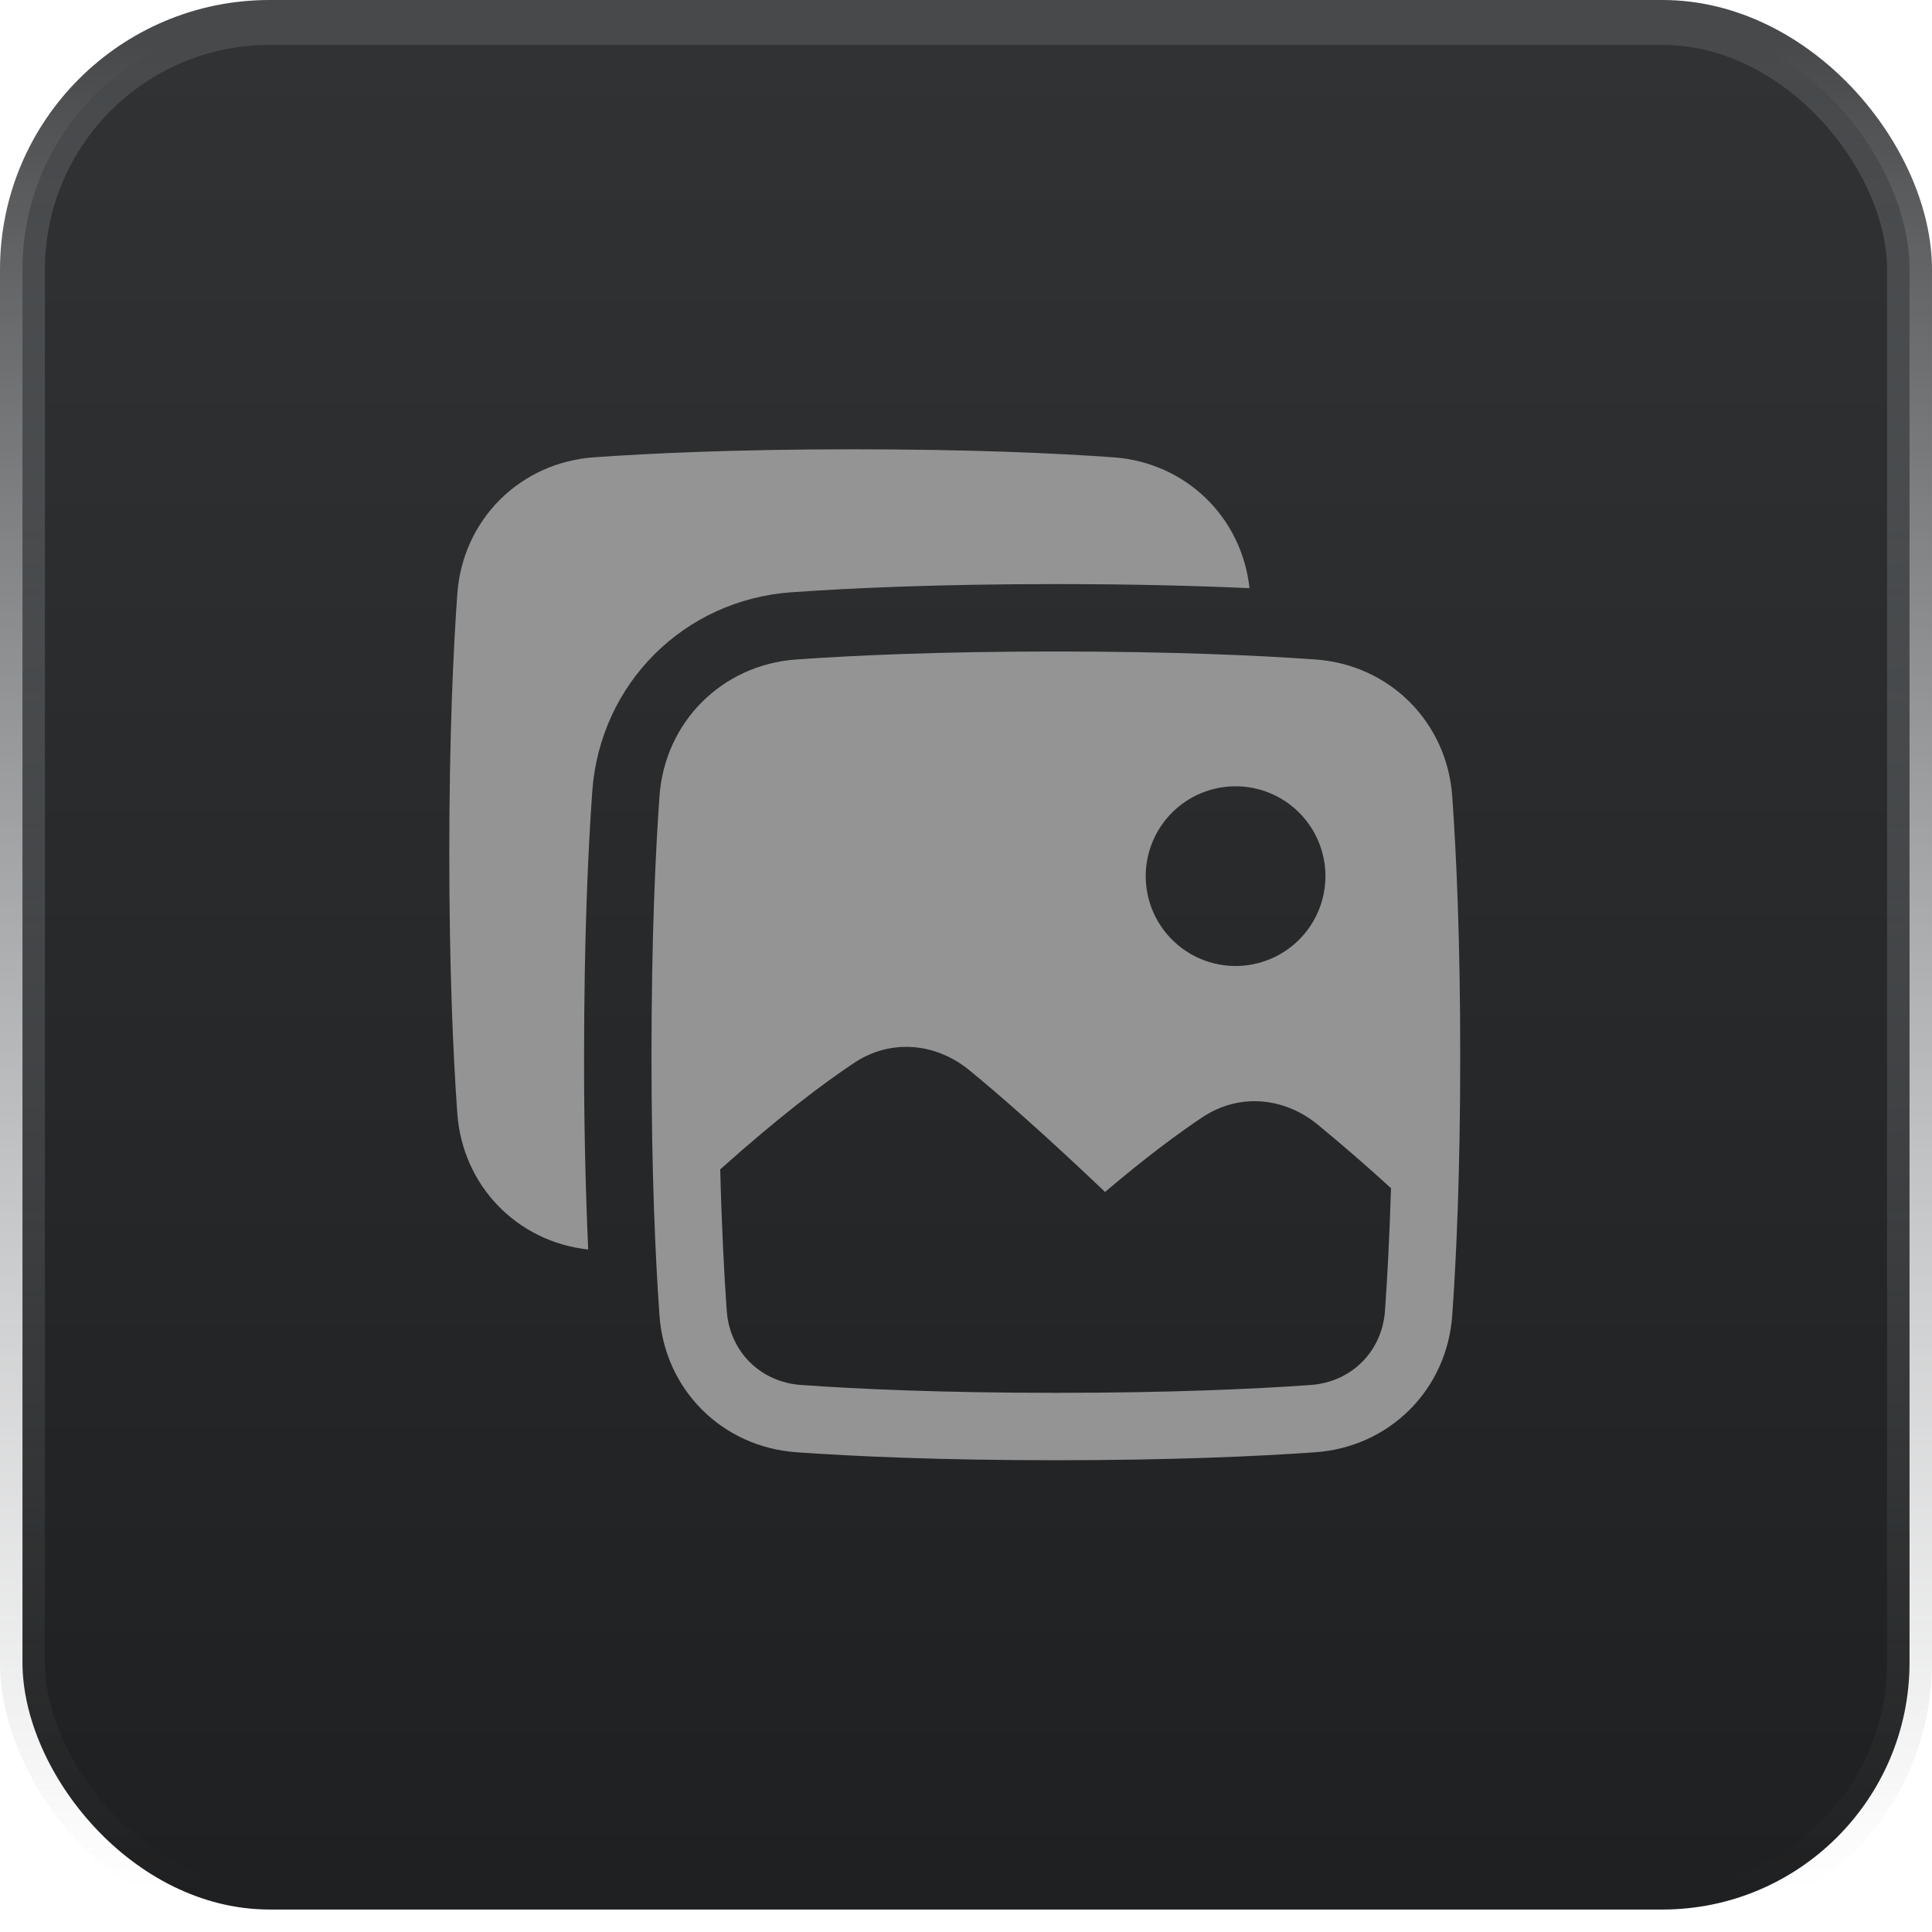
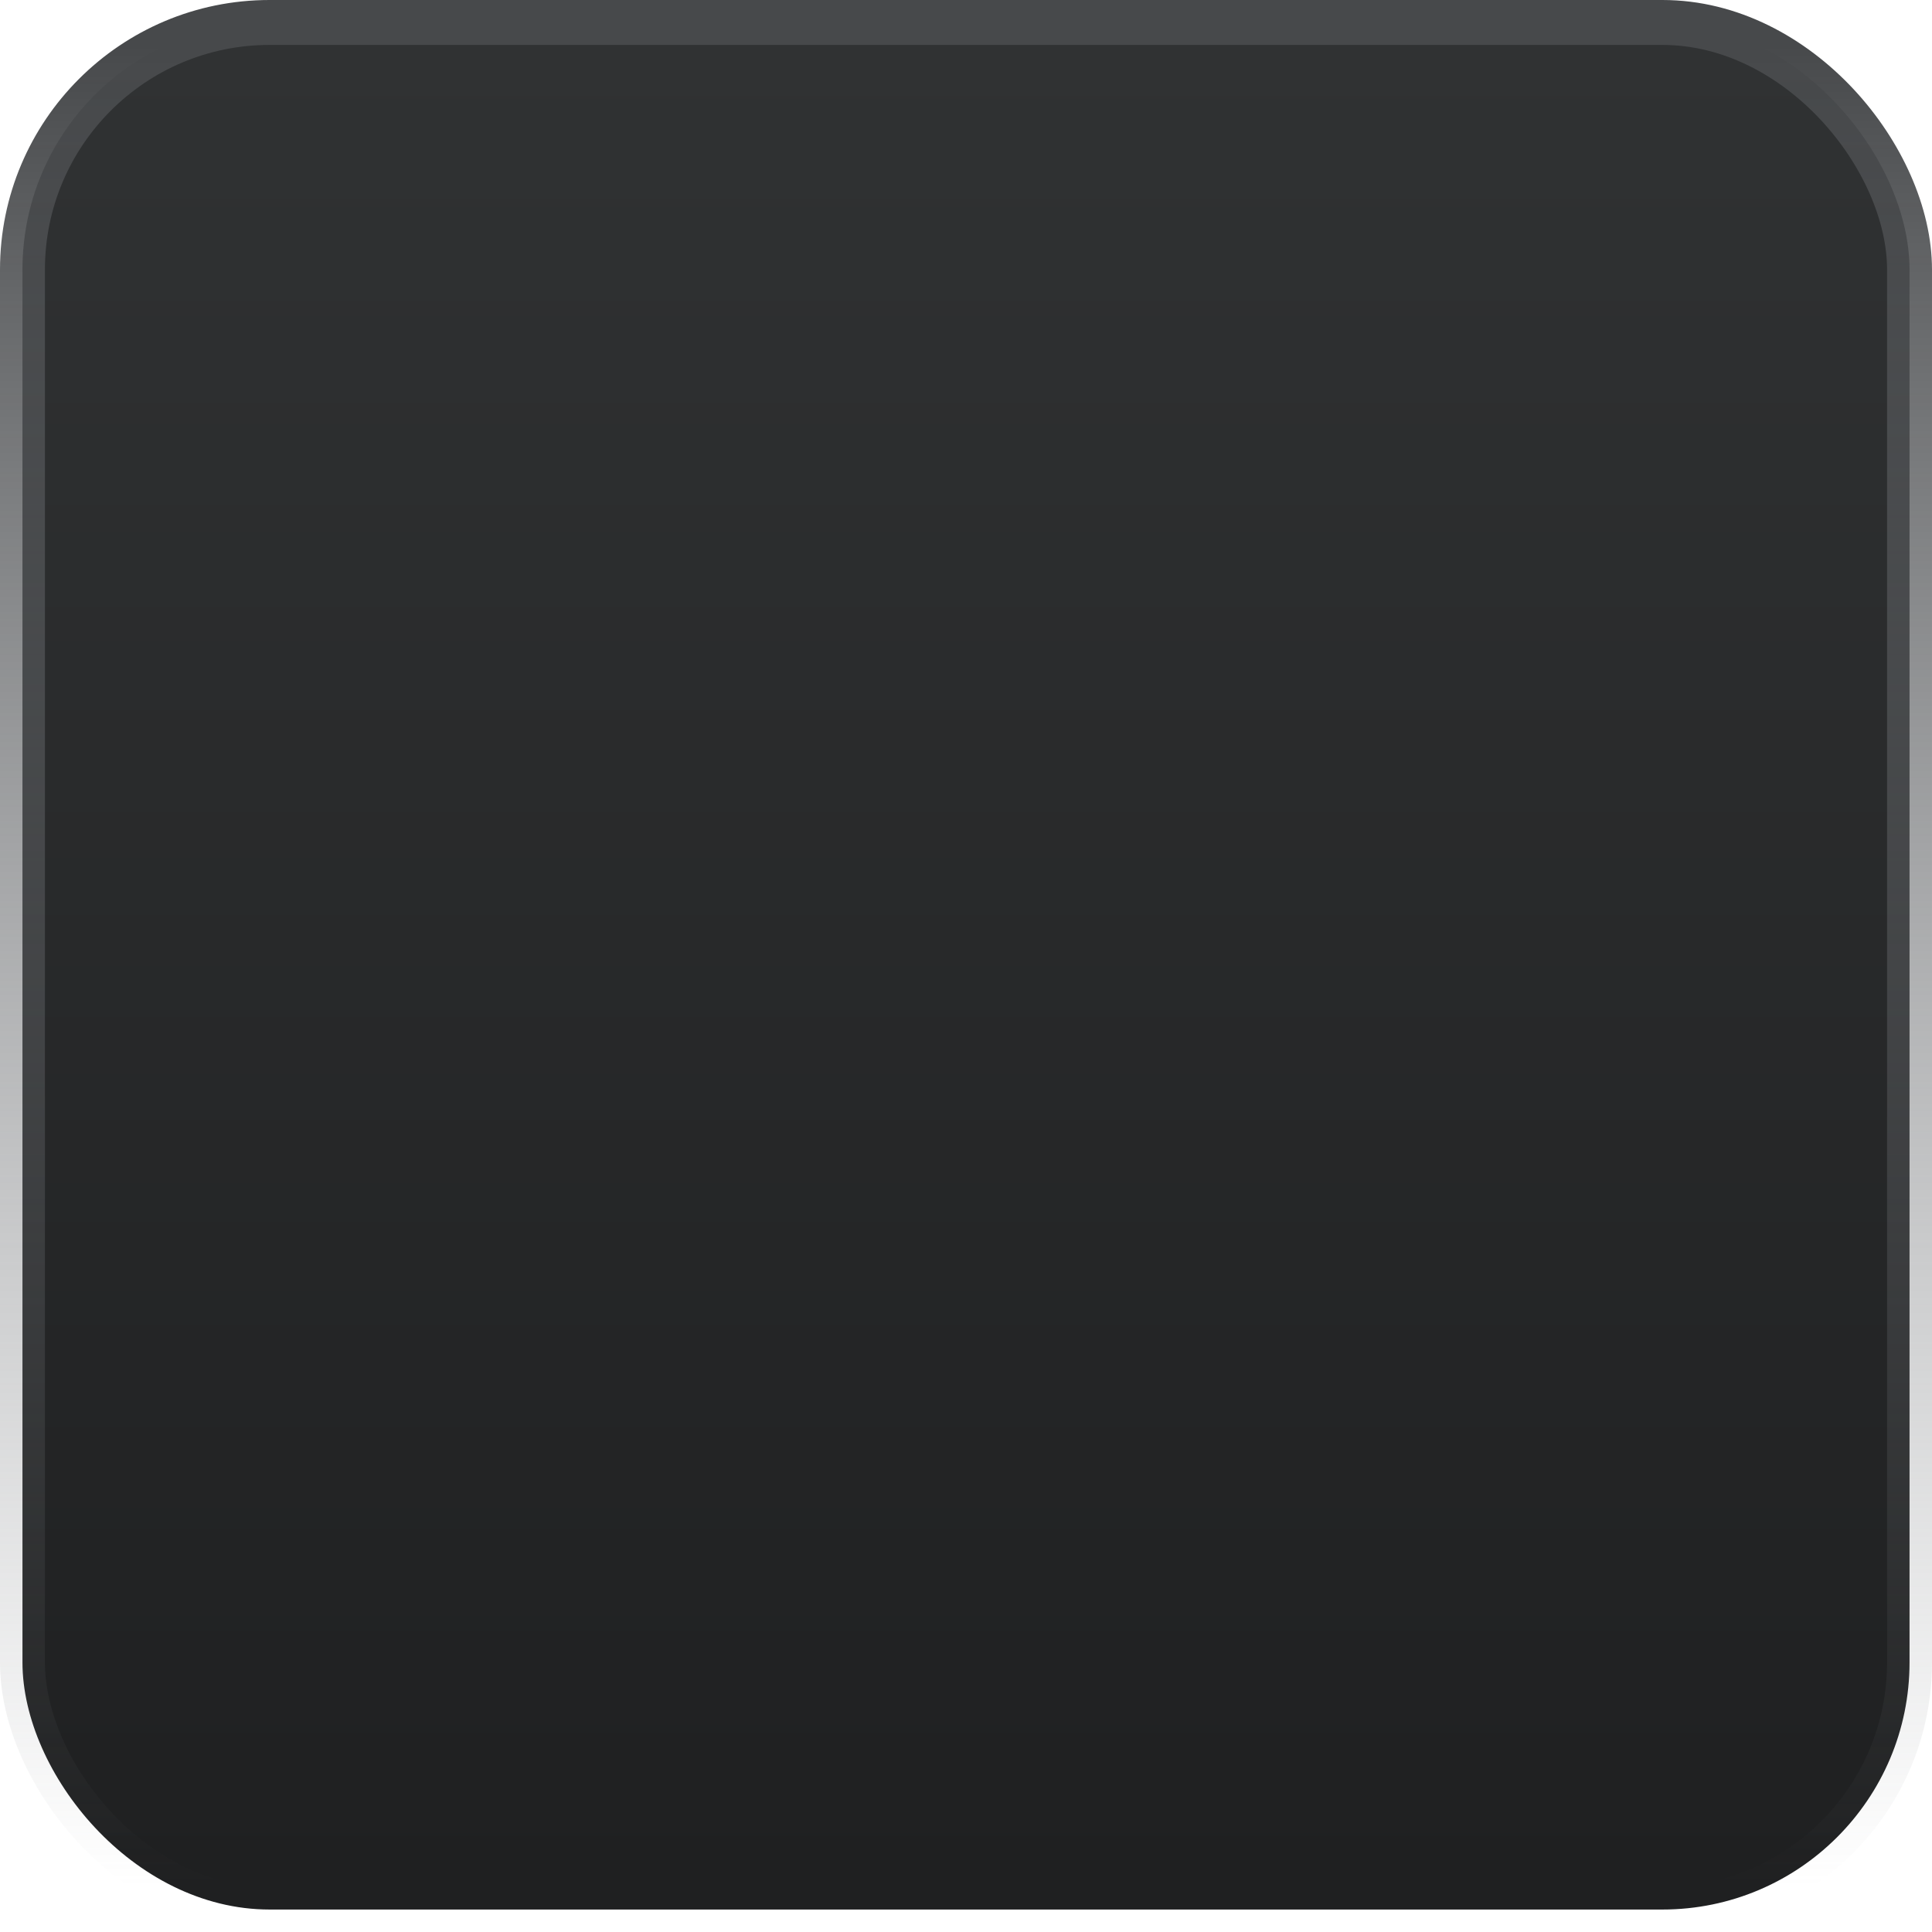
<svg xmlns="http://www.w3.org/2000/svg" width="43" height="43" viewBox="0 0 43 43" fill="none">
  <g id="Group 21">
    <rect id="Rectangle 24" x="0.5" y="0.5" width="42" height="42" rx="5.5" fill="url(#paint0_linear_2002_2062)" stroke="url(#paint1_linear_2002_2062)" />
    <g id="gallery-2--pages-filter-picture-pagination-image">
-       <path id="Union" fill-rule="evenodd" clip-rule="evenodd" d="M19 10C16.417 10 14.517 10.086 13.22 10.178C11.57 10.296 10.296 11.569 10.178 13.22C10.086 14.517 10 16.417 10 19C10 21.583 10.086 23.483 10.178 24.78C10.293 26.387 11.504 27.637 13.091 27.81C13.028 26.374 12.997 24.937 13 23.5C13 20.884 13.087 18.948 13.182 17.613C13.354 15.219 15.219 13.354 17.613 13.182C18.948 13.088 20.884 13 23.5 13C25.225 13 26.654 13.038 27.81 13.091C27.637 11.504 26.387 10.293 24.78 10.178C23.483 10.086 21.583 10 19 10ZM23.5 14.5C20.917 14.5 19.017 14.586 17.72 14.678C16.07 14.796 14.796 16.07 14.678 17.721C14.586 19.017 14.5 20.917 14.5 23.5C14.5 26.083 14.586 27.983 14.678 29.28C14.796 30.93 16.07 32.203 17.721 32.322C19.017 32.414 20.917 32.5 23.5 32.5C26.083 32.5 27.983 32.414 29.28 32.322C30.93 32.203 32.203 30.93 32.322 29.279C32.414 27.983 32.5 26.083 32.5 23.5C32.5 20.917 32.414 19.017 32.322 17.72C32.203 16.07 30.93 14.796 29.279 14.678C27.983 14.586 26.083 14.5 23.5 14.5ZM25.5 19.5C25.5 18.97 25.711 18.461 26.086 18.086C26.461 17.711 26.97 17.5 27.5 17.5C28.03 17.5 28.539 17.711 28.914 18.086C29.289 18.461 29.5 18.97 29.5 19.5C29.5 20.03 29.289 20.539 28.914 20.914C28.539 21.289 28.03 21.5 27.5 21.5C26.97 21.5 26.461 21.289 26.086 20.914C25.711 20.539 25.5 20.03 25.5 19.5ZM30.959 26.445C30.427 25.959 29.883 25.487 29.327 25.029C28.581 24.418 27.578 24.322 26.759 24.868C26.227 25.223 25.513 25.75 24.595 26.529C23.199 25.2 22.224 24.352 21.575 23.82C20.828 23.209 19.826 23.112 19.006 23.659C18.327 24.111 17.349 24.847 16.03 26.026C16.063 27.332 16.118 28.375 16.175 29.173C16.24 30.079 16.921 30.761 17.828 30.825C19.086 30.915 20.95 31 23.5 31C26.05 31 27.914 30.915 29.173 30.825C30.079 30.76 30.761 30.079 30.825 29.173C30.876 28.462 30.925 27.557 30.959 26.445Z" fill="#949494" />
-     </g>
+       </g>
  </g>
  <defs>
    <linearGradient id="paint0_linear_2002_2062" x1="21.5" y1="1" x2="21.5" y2="42" gradientUnits="userSpaceOnUse">
      <stop stop-color="#303233" />
      <stop offset="1" stop-color="#1F2021" />
    </linearGradient>
    <linearGradient id="paint1_linear_2002_2062" x1="21.5" y1="1" x2="21.5" y2="42" gradientUnits="userSpaceOnUse">
      <stop stop-color="#47494B" />
      <stop offset="1" stop-color="#76797D" stop-opacity="0" />
    </linearGradient>
  </defs>
</svg>